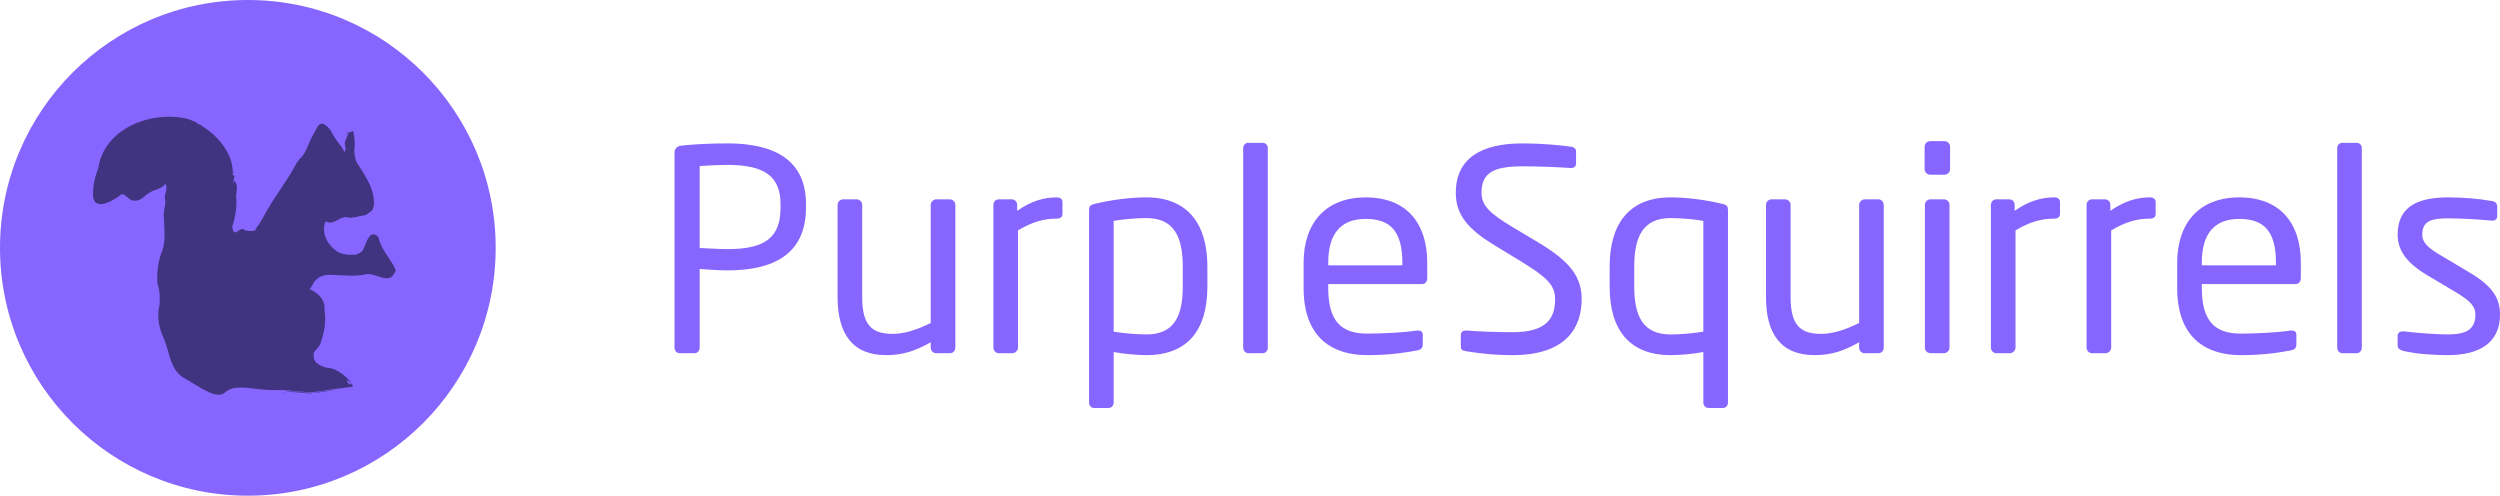
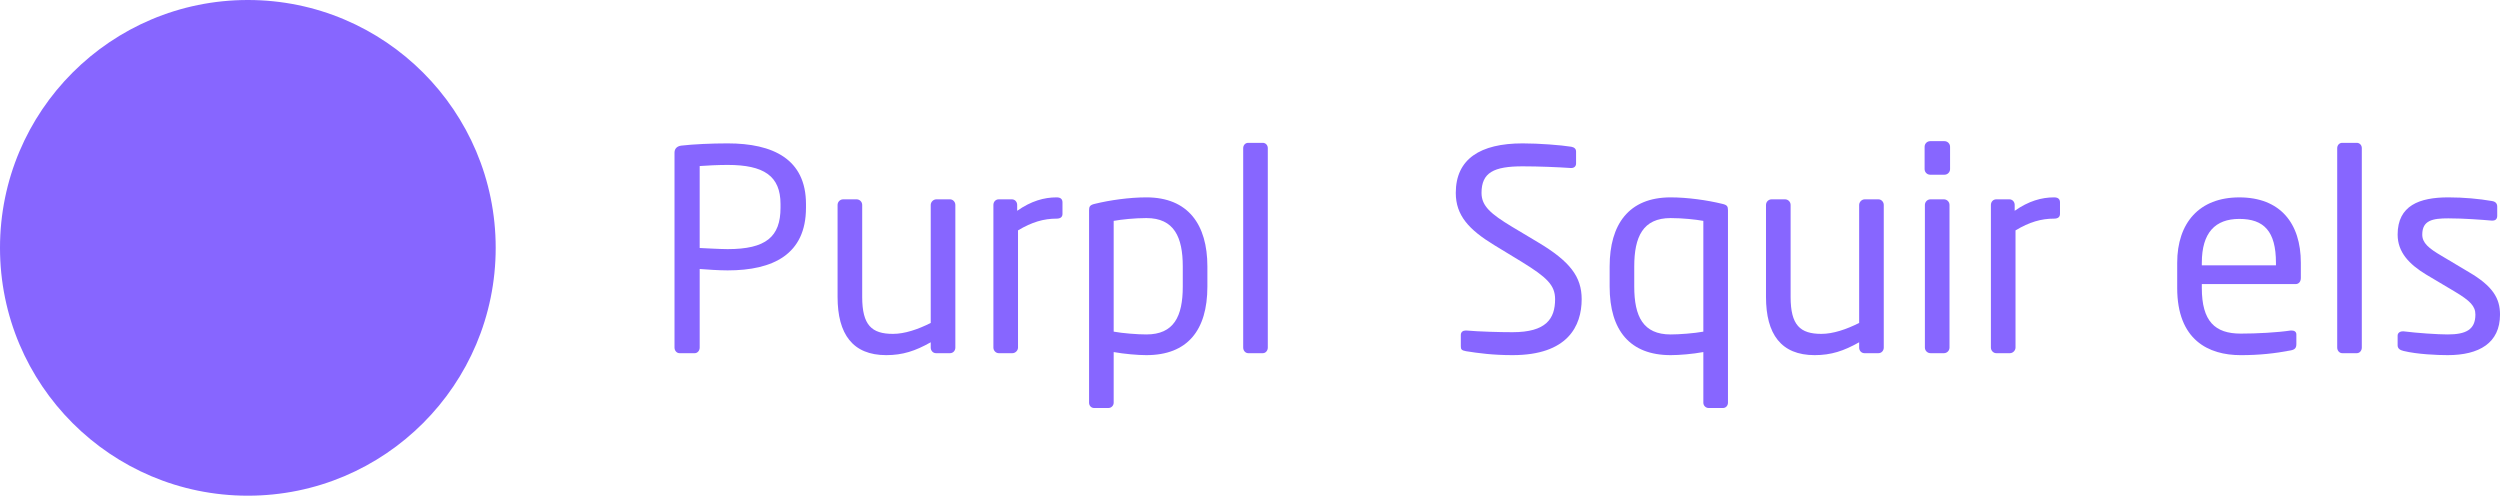
<svg xmlns="http://www.w3.org/2000/svg" version="1.1" id="Layer_1" x="0px" y="0px" width="323.749px" height="64.191px" viewBox="0 0 323.749 64.191" enable-background="new 0 0 323.749 64.191" xml:space="preserve">
  <g>
    <circle fill="#8766FF" cx="32.096" cy="32.096" r="32.096" />
-     <path fill="#40337F" d="M45.497,49.555c-0.266-0.117-0.541-0.359-0.813-0.601c0.395,0.104,0.183,0.896,0.829,0.857    c-0.129,0.007-0.139-0.123-0.145-0.251c0.137,0.119,0.546,0.487,0.16,0.508c-1.655,0.489-3.341,0.458-5.039,0.829    c-0.197-0.007-0.387-0.024-0.577-0.043c-0.943-0.099-1.874-0.206-2.703-0.156c-0.245,0.045-0.479,0.103-0.701,0.168    c0.231-0.053,0.471-0.097,0.722-0.133c0.732,0.02,1.488,0.097,2.247,0.164c0.19,0.018,0.381,0.033,0.571,0.047    c1.896-0.143,3.817-0.518,5.737-0.892c-1.797,0.238-3.598,0.474-5.418,0.76c-0.204-0.008-0.41-0.021-0.614-0.036    c-1.021-0.077-2.05-0.197-3.069-0.26c-0.228,0.005-0.451,0.009-0.673,0.009c-0.657-0.002-1.319-0.023-1.986-0.079    c-0.203-0.011-0.399-0.03-0.597-0.053c-0.987-0.113-1.983-0.303-2.977-0.156c-0.209,0.025-0.413,0.07-0.612,0.146    c-0.196,0.077-0.386,0.183-0.569,0.333c-0.138,0.147-0.291,0.25-0.459,0.314c-1.348,0.519-3.715-1.474-5.045-2.107    c-0.202-0.129-0.376-0.269-0.533-0.416c-1.252-1.194-1.316-3.021-2.016-4.677c-0.094-0.191-0.179-0.389-0.256-0.59    c-0.463-1.208-0.611-2.57-0.298-3.777c0.009-0.179,0.017-0.361,0.021-0.541c0.01-0.54-0.013-1.079-0.125-1.611    c-0.047-0.212-0.106-0.426-0.182-0.637c-0.065-1.064,0.017-2.139,0.298-3.224c0.046-0.181,0.1-0.363,0.158-0.545    c0.291-0.606,0.422-1.255,0.463-1.918c0.014-0.22,0.019-0.444,0.016-0.665c-0.005-0.638-0.056-1.302-0.086-1.968    c-0.012-0.221-0.019-0.443-0.022-0.666c0.022-0.149,0.041-0.3,0.06-0.451c0.019-0.152,0.038-0.301,0.056-0.451    c0.04-0.134,0.064-0.272,0.077-0.41c0.013-0.137,0.018-0.277,0.013-0.413c-0.292-0.732,0.443-1.424,0.01-2.176    c-0.359,0.54-0.994,0.708-1.656,0.934c-0.194,0.1-0.384,0.208-0.567,0.329c-0.182,0.12-0.355,0.254-0.516,0.405    c-0.128,0.112-0.254,0.212-0.387,0.298c-0.131,0.082-0.272,0.148-0.422,0.189c-0.181,0.05-0.379,0.065-0.595,0.034    c-0.161,0.009-0.304-0.055-0.436-0.151c-0.133-0.095-0.257-0.22-0.387-0.332c-0.251-0.099-0.539-0.6-0.902-0.189    c-0.141,0.106-0.298,0.217-0.466,0.325c-1.182,0.763-2.927,1.448-3.028-0.246c-0.055-0.941,0.11-1.981,0.443-2.986    c0.067-0.202,0.14-0.401,0.217-0.596c0.768-5.054,6.46-7.335,11.015-6.527c0.219,0.039,0.439,0.091,0.657,0.16    c0.216,0.069,0.433,0.151,0.646,0.249c0.438,0.09,0.727,0.591,1.114,0.567c-0.137-0.12-0.394-0.105-0.532-0.227    c2.272,1.159,4.49,3.618,4.515,6.207l0.128-0.007c-0.119,0.137-0.105,0.395-0.226,0.53l0.121-0.135    c0.271,0.177,0.217,0.376,0.131,0.575c-0.084,0.199-0.202,0.399-0.062,0.588c-0.007-0.131-0.031-0.517,0.106-0.396    c0.691,0.736,0.101,1.679,0.285,2.511c0.007,0.226,0.005,0.457-0.004,0.69c-0.045,0.927-0.237,1.853-0.528,2.736    c0.007,0.194,0.042,0.378,0.116,0.548c0.304,0.758,0.994-0.707,1.52-0.037c0.174,0.027,0.352,0.057,0.528,0.076    c0.36,0.033,0.718,0.011,1.051-0.224c-0.13,0.008-0.13,0.008-0.259,0.015c0.364-0.41,0.72-0.949,1.028-1.53    c0.113-0.219,0.231-0.436,0.351-0.651c1.206-2.146,2.786-4.115,3.962-6.35c0.115-0.186,0.242-0.363,0.376-0.538    c0.949-0.785,1.13-2.091,1.816-3.201c0.08-0.151,0.163-0.301,0.245-0.451c0.082-0.151,0.163-0.301,0.243-0.452    c0.114-0.266,0.478-0.677,0.882-0.441c0.356,0.195,0.618,0.453,0.822,0.747c0.102,0.148,0.191,0.305,0.273,0.468    c0.454,0.896,1.141,1.503,1.581,2.384c0.356-0.541-0.191-1.026,0.157-1.573c0.069-0.181,0.143-0.36,0.22-0.538    c0.077-0.176,0.154-0.35,0.243-0.517c-0.251,0.145-0.373,0.281-0.495,0.373c0.186-0.107,0.438-0.241,0.642-0.332    c0.204-0.096,0.366-0.137,0.369-0.072c0.116,0.511,0.175,1.005,0.182,1.483c0.003,0.159,0,0.317-0.005,0.478    c-0.085,0.45-0.045,0.905,0.047,1.356c0.045,0.228,0.108,0.453,0.204,0.693c0.094,0.149,0.196,0.303,0.304,0.465    c0.106,0.159,0.219,0.327,0.331,0.5c0.654,1.041,1.305,2.146,1.522,3.346c0.038,0.2,0.062,0.404,0.072,0.61    c0.087,0.463-0.01,1.025-0.279,1.342c-0.09,0.106-0.199,0.186-0.324,0.227c-0.244,0.274-0.625,0.424-1.055,0.424    c-0.182,0.056-0.366,0.1-0.552,0.139c-0.185,0.038-0.369,0.065-0.558,0.084c-0.147,0.015-0.298,0.024-0.444,0.025    c-1.135-0.448-1.946,1.154-3.025,0.442c-0.511,1.196-0.074,2.409,0.741,3.288c0.139,0.145,0.284,0.286,0.438,0.41    c0.516,0.433,1.101,0.592,1.713,0.644c0.207,0.012,0.419,0.013,0.65,0.012c0.477,0.068,0.85-0.214,1.221-0.494    c0.235-0.402,0.424-1.028,0.671-1.498c0.084-0.154,0.173-0.293,0.271-0.401c0.342-0.508,1.01-0.16,1.163,0.22    c0.357,1.664,1.579,2.626,2.188,4.144c0.007,0.129-0.105,0.396-0.227,0.531c-0.139,0.226-0.295,0.369-0.466,0.451    c-0.861,0.416-2.097-0.65-3.181-0.421c-0.209,0.054-0.416,0.092-0.635,0.107c-0.238,0.03-0.462,0.051-0.687,0.064    c-1.098,0.034-2.201-0.087-3.371-0.111c-0.189,0.004-0.372,0.019-0.548,0.049c-0.534,0.094-1.017,0.336-1.413,0.865    c-0.101,0.179-0.194,0.346-0.289,0.505c-0.095,0.155-0.199,0.303-0.303,0.436c1.199,0.579,2.028,1.435,1.917,2.684    c0.032,0.218,0.055,0.44,0.068,0.667c0.039,0.677-0.006,1.382-0.143,2.061c-0.092,0.454-0.219,0.894-0.344,1.273    c-0.068,0.438-0.356,0.804-0.652,1.141c-0.097,0.112-0.197,0.224-0.286,0.337c-0.228,0.985,0.248,1.478,0.985,1.799    c0.183,0.08,0.384,0.151,0.594,0.215c0.197-0.003,0.396,0.015,0.593,0.057c1.005,0.296,1.955,1.016,2.643,1.874    C45.499,49.557,45.497,49.555,45.497,49.555z" />
    <g>
      <path fill="#8766FF" d="M94.231,35.015c-1.159,0-2.681-0.109-3.622-0.181v10.179c0,0.362-0.254,0.725-0.652,0.725H88     c-0.362,0-0.651-0.326-0.651-0.725V19.764c0-0.507,0.325-0.833,0.869-0.906c1.558-0.181,3.912-0.29,6.013-0.29     c5.869,0,10.144,2.029,10.144,7.861V26.9C104.374,32.95,100.1,35.015,94.231,35.015z M101.077,26.429     c0-3.659-2.174-5.071-6.847-5.071c-1.123,0-2.753,0.072-3.622,0.145v10.613c0.833,0.037,2.681,0.145,3.622,0.145     c4.963,0,6.847-1.594,6.847-5.361V26.429z" />
      <path fill="#8766FF" d="M123.029,45.737h-1.812c-0.398,0-0.688-0.326-0.688-0.725v-0.688c-1.992,1.123-3.622,1.666-5.76,1.666     c-4.347,0-6.303-2.717-6.303-7.535V26.538c0-0.398,0.326-0.725,0.725-0.725h1.739c0.398,0,0.724,0.326,0.724,0.725v11.917     c0,3.659,1.232,4.782,3.985,4.782c1.521,0,3.224-0.58,4.89-1.413V26.538c0-0.362,0.326-0.725,0.725-0.725h1.775     c0.362,0,0.688,0.326,0.688,0.725v18.474C123.718,45.411,123.428,45.737,123.029,45.737z" />
      <path fill="#8766FF" d="M136.831,28.313c-1.666,0-3.188,0.435-4.999,1.521v15.178c0,0.362-0.326,0.725-0.725,0.725h-1.775     c-0.362,0-0.688-0.326-0.688-0.725V26.538c0-0.398,0.289-0.725,0.688-0.725h1.703c0.398,0,0.688,0.326,0.688,0.725v0.761     c1.811-1.268,3.478-1.739,5.107-1.739c0.507,0,0.761,0.217,0.761,0.652v1.485C137.592,28.096,137.338,28.313,136.831,28.313z" />
      <path fill="#8766FF" d="M148.459,45.99c-1.123,0-2.825-0.145-4.238-0.398v6.557c0,0.362-0.289,0.688-0.688,0.688h-1.848     c-0.362,0-0.652-0.29-0.652-0.688V27.226c0-0.471,0.108-0.688,0.761-0.833c1.92-0.471,4.456-0.833,6.665-0.833     c5.397,0,7.897,3.514,7.897,8.947v2.608C156.357,42.803,153.748,45.99,148.459,45.99z M153.169,34.507     c0-3.804-1.123-6.267-4.71-6.267c-1.521,0-3.224,0.181-4.238,0.362v14.345c1.195,0.217,3.079,0.362,4.238,0.362     c3.551,0,4.71-2.318,4.71-6.194V34.507z" />
      <path fill="#8766FF" d="M163.529,45.737h-1.884c-0.362,0-0.652-0.326-0.652-0.725V19.185c0-0.362,0.254-0.688,0.652-0.688h1.884     c0.362,0,0.651,0.29,0.651,0.688v25.828C164.181,45.375,163.928,45.737,163.529,45.737z" />
-       <path fill="#8766FF" d="M184.141,36.79h-12.136v0.507c0,4.311,1.703,5.905,5.035,5.905c2.102,0,4.782-0.145,6.448-0.398     c0.072,0,0.108,0,0.181,0c0.29,0,0.58,0.145,0.58,0.507v1.232c0,0.471-0.145,0.725-0.725,0.833     c-2.064,0.398-4.057,0.616-6.484,0.616c-4.166,0-8.223-1.956-8.223-8.694v-3.26c0-5.18,2.861-8.476,8.042-8.476     c5.288,0,7.969,3.333,7.969,8.476v1.957C184.828,36.463,184.575,36.79,184.141,36.79z M181.605,34.036     c0-4.093-1.558-5.687-4.745-5.687c-3.115,0-4.854,1.775-4.854,5.687v0.326h9.6V34.036z" />
      <path fill="#8766FF" d="M195.877,45.99c-2.535,0-4.419-0.253-6.013-0.507c-0.616-0.109-0.688-0.254-0.688-0.652v-1.449     c0-0.398,0.29-0.58,0.616-0.58c0.036,0,0.072,0,0.108,0c1.666,0.145,4.311,0.217,5.977,0.217c4.348,0,5.507-1.739,5.507-4.274     c0-1.812-1.051-2.826-4.348-4.854l-3.514-2.137c-3.332-2.029-4.999-3.876-4.999-6.774c0-4.383,3.152-6.412,8.658-6.412     c2.137,0,4.927,0.218,6.303,0.435c0.362,0.072,0.616,0.253,0.616,0.616v1.558c0,0.362-0.254,0.58-0.616,0.58     c-0.036,0-0.036,0-0.072,0c-1.594-0.109-4.13-0.217-6.23-0.217c-3.731,0-5.325,0.797-5.325,3.441c0,1.702,1.195,2.717,3.948,4.383     l3.333,1.993c4.202,2.5,5.688,4.492,5.688,7.39C204.825,42.223,203.014,45.99,195.877,45.99z" />
      <path fill="#8766FF" d="M223.118,52.837h-1.848c-0.362,0-0.688-0.29-0.688-0.688v-6.557c-1.376,0.254-3.079,0.398-4.238,0.398     c-5.252,0-7.896-3.188-7.896-8.875v-2.608c0-5.434,2.463-8.947,7.896-8.947c2.174,0,4.746,0.362,6.666,0.833     c0.651,0.145,0.761,0.326,0.761,0.833v24.922C223.771,52.511,223.517,52.837,223.118,52.837z M220.582,28.603     c-0.978-0.181-2.717-0.362-4.238-0.362c-3.586,0-4.709,2.427-4.709,6.267v2.608c0,3.876,1.159,6.194,4.709,6.194     c1.123,0,3.043-0.145,4.238-0.362V28.603z" />
      <path fill="#8766FF" d="M243.259,45.737h-1.812c-0.398,0-0.688-0.326-0.688-0.725v-0.688c-1.992,1.123-3.622,1.666-5.76,1.666     c-4.347,0-6.303-2.717-6.303-7.535V26.538c0-0.398,0.326-0.725,0.725-0.725h1.739c0.398,0,0.724,0.326,0.724,0.725v11.917     c0,3.659,1.232,4.782,3.985,4.782c1.521,0,3.224-0.58,4.89-1.413V26.538c0-0.362,0.326-0.725,0.725-0.725h1.775     c0.362,0,0.688,0.326,0.688,0.725v18.474C243.947,45.411,243.657,45.737,243.259,45.737z" />
      <path fill="#8766FF" d="M251.808,22.626h-1.848c-0.398,0-0.724-0.326-0.724-0.724v-2.898c0-0.398,0.325-0.725,0.724-0.725h1.848     c0.398,0,0.725,0.326,0.725,0.725v2.898C252.532,22.3,252.206,22.626,251.808,22.626z M251.736,45.737h-1.738     c-0.398,0-0.725-0.326-0.725-0.725V26.538c0-0.398,0.326-0.725,0.725-0.725h1.738c0.398,0,0.725,0.326,0.725,0.725v18.474     C252.46,45.411,252.134,45.737,251.736,45.737z" />
      <path fill="#8766FF" d="M266.008,28.313c-1.666,0-3.188,0.435-4.999,1.521v15.178c0,0.362-0.326,0.725-0.725,0.725h-1.775     c-0.362,0-0.688-0.326-0.688-0.725V26.538c0-0.398,0.289-0.725,0.688-0.725h1.703c0.398,0,0.688,0.326,0.688,0.725v0.761     c1.811-1.268,3.478-1.739,5.107-1.739c0.507,0,0.761,0.217,0.761,0.652v1.485C266.769,28.096,266.515,28.313,266.008,28.313z" />
-       <path fill="#8766FF" d="M278.397,28.313c-1.666,0-3.188,0.435-4.999,1.521v15.178c0,0.362-0.325,0.725-0.724,0.725h-1.775     c-0.362,0-0.688-0.326-0.688-0.725V26.538c0-0.398,0.29-0.725,0.688-0.725h1.702c0.398,0,0.688,0.326,0.688,0.725v0.761     c1.812-1.268,3.478-1.739,5.107-1.739c0.508,0,0.761,0.217,0.761,0.652v1.485C279.157,28.096,278.904,28.313,278.397,28.313z" />
      <path fill="#8766FF" d="M297.27,36.79h-12.135v0.507c0,4.311,1.702,5.905,5.035,5.905c2.101,0,4.781-0.145,6.447-0.398     c0.073,0,0.109,0,0.182,0c0.29,0,0.579,0.145,0.579,0.507v1.232c0,0.471-0.145,0.725-0.724,0.833     c-2.065,0.398-4.058,0.616-6.484,0.616c-4.166,0-8.224-1.956-8.224-8.694v-3.26c0-5.18,2.862-8.476,8.042-8.476     c5.289,0,7.97,3.333,7.97,8.476v1.957C297.958,36.463,297.704,36.79,297.27,36.79z M294.735,34.036     c0-4.093-1.558-5.687-4.746-5.687c-3.115,0-4.854,1.775-4.854,5.687v0.326h9.6V34.036z" />
      <path fill="#8766FF" d="M305.203,45.737h-1.884c-0.362,0-0.652-0.326-0.652-0.725V19.185c0-0.362,0.254-0.688,0.652-0.688h1.884     c0.362,0,0.651,0.29,0.651,0.688v25.828C305.855,45.375,305.602,45.737,305.203,45.737z" />
      <path fill="#8766FF" d="M316.976,45.99c-1.341,0-3.948-0.108-5.724-0.543c-0.471-0.109-0.761-0.326-0.761-0.725v-1.268     c0-0.326,0.29-0.543,0.652-0.543c0.072,0,0.108,0,0.145,0c1.739,0.218,4.383,0.398,5.688,0.398c2.354,0,3.586-0.616,3.586-2.572     c0-1.086-0.652-1.775-2.717-3.006l-3.658-2.174c-2.21-1.34-3.695-2.898-3.695-5.18c0-3.768,2.825-4.818,6.557-4.818     c2.028,0,3.948,0.181,5.651,0.471c0.471,0.072,0.688,0.326,0.688,0.725v1.195c0,0.435-0.253,0.616-0.615,0.616     c-0.036,0-0.072,0-0.109,0c-1.268-0.108-3.586-0.29-5.614-0.29s-3.369,0.253-3.369,2.101c0,1.086,0.833,1.775,2.5,2.753     l3.586,2.137c3.007,1.775,3.984,3.333,3.984,5.47C323.749,44.433,321.032,45.99,316.976,45.99z" />
    </g>
  </g>
</svg>